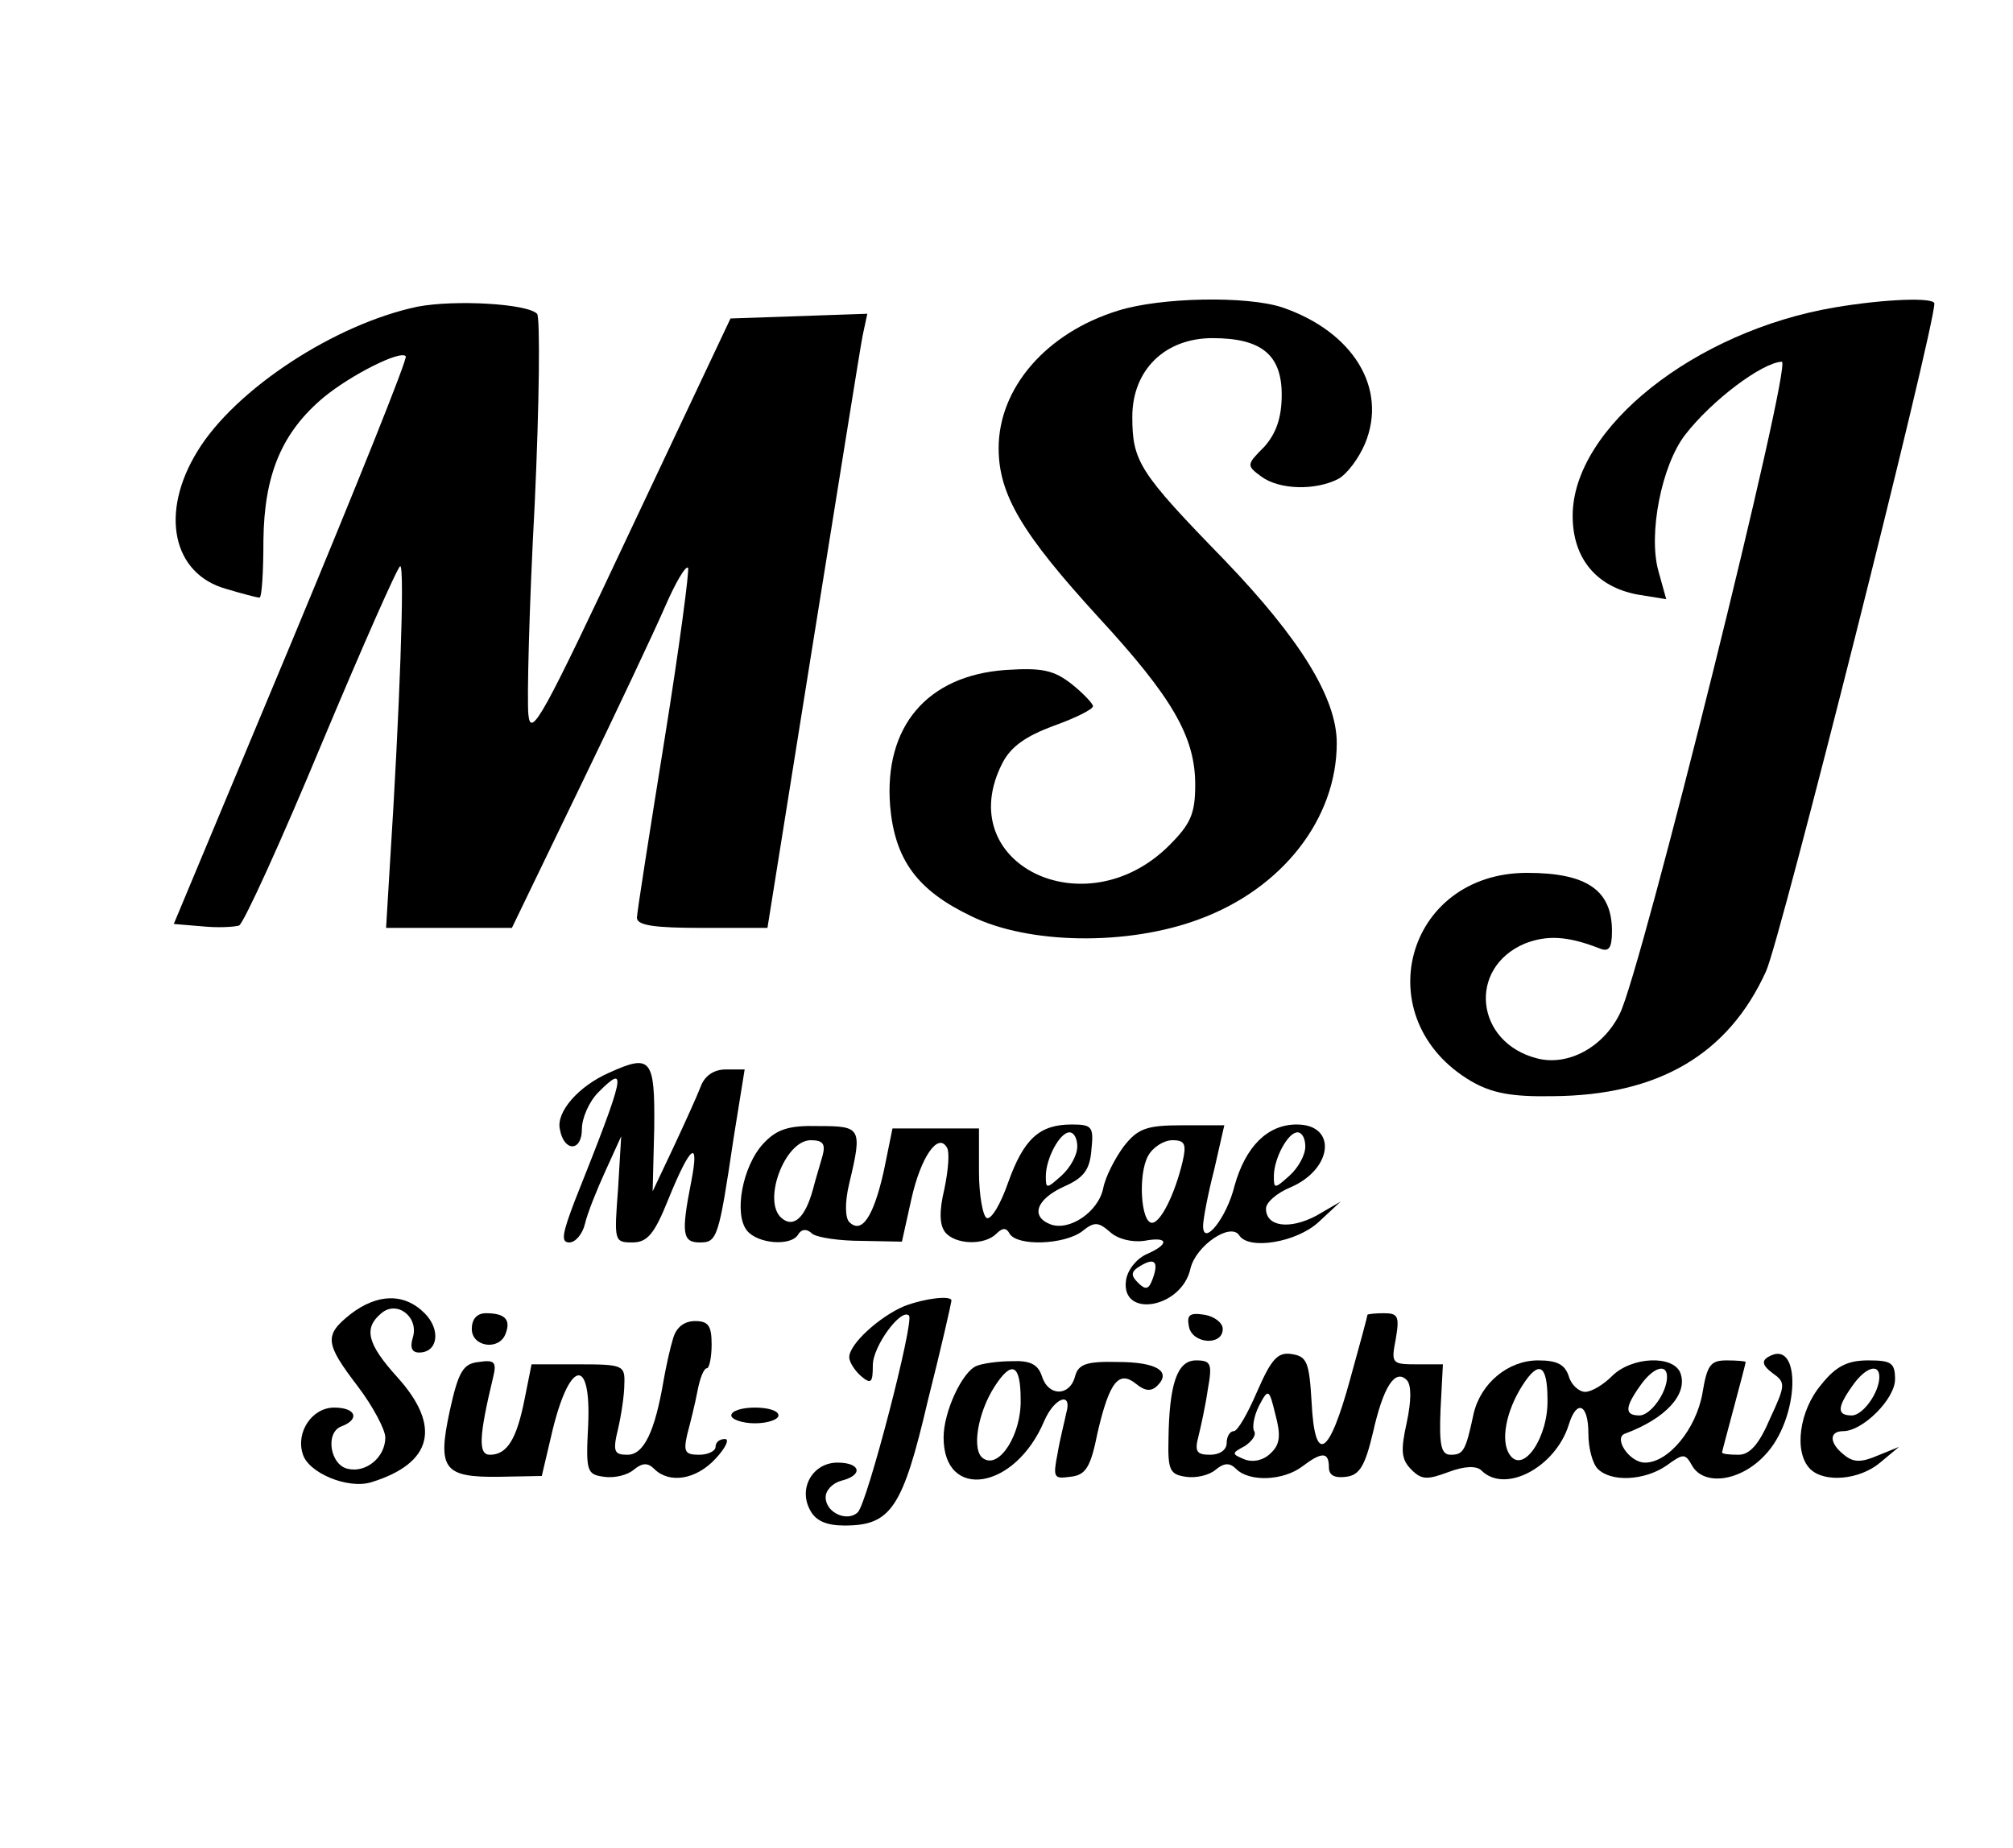
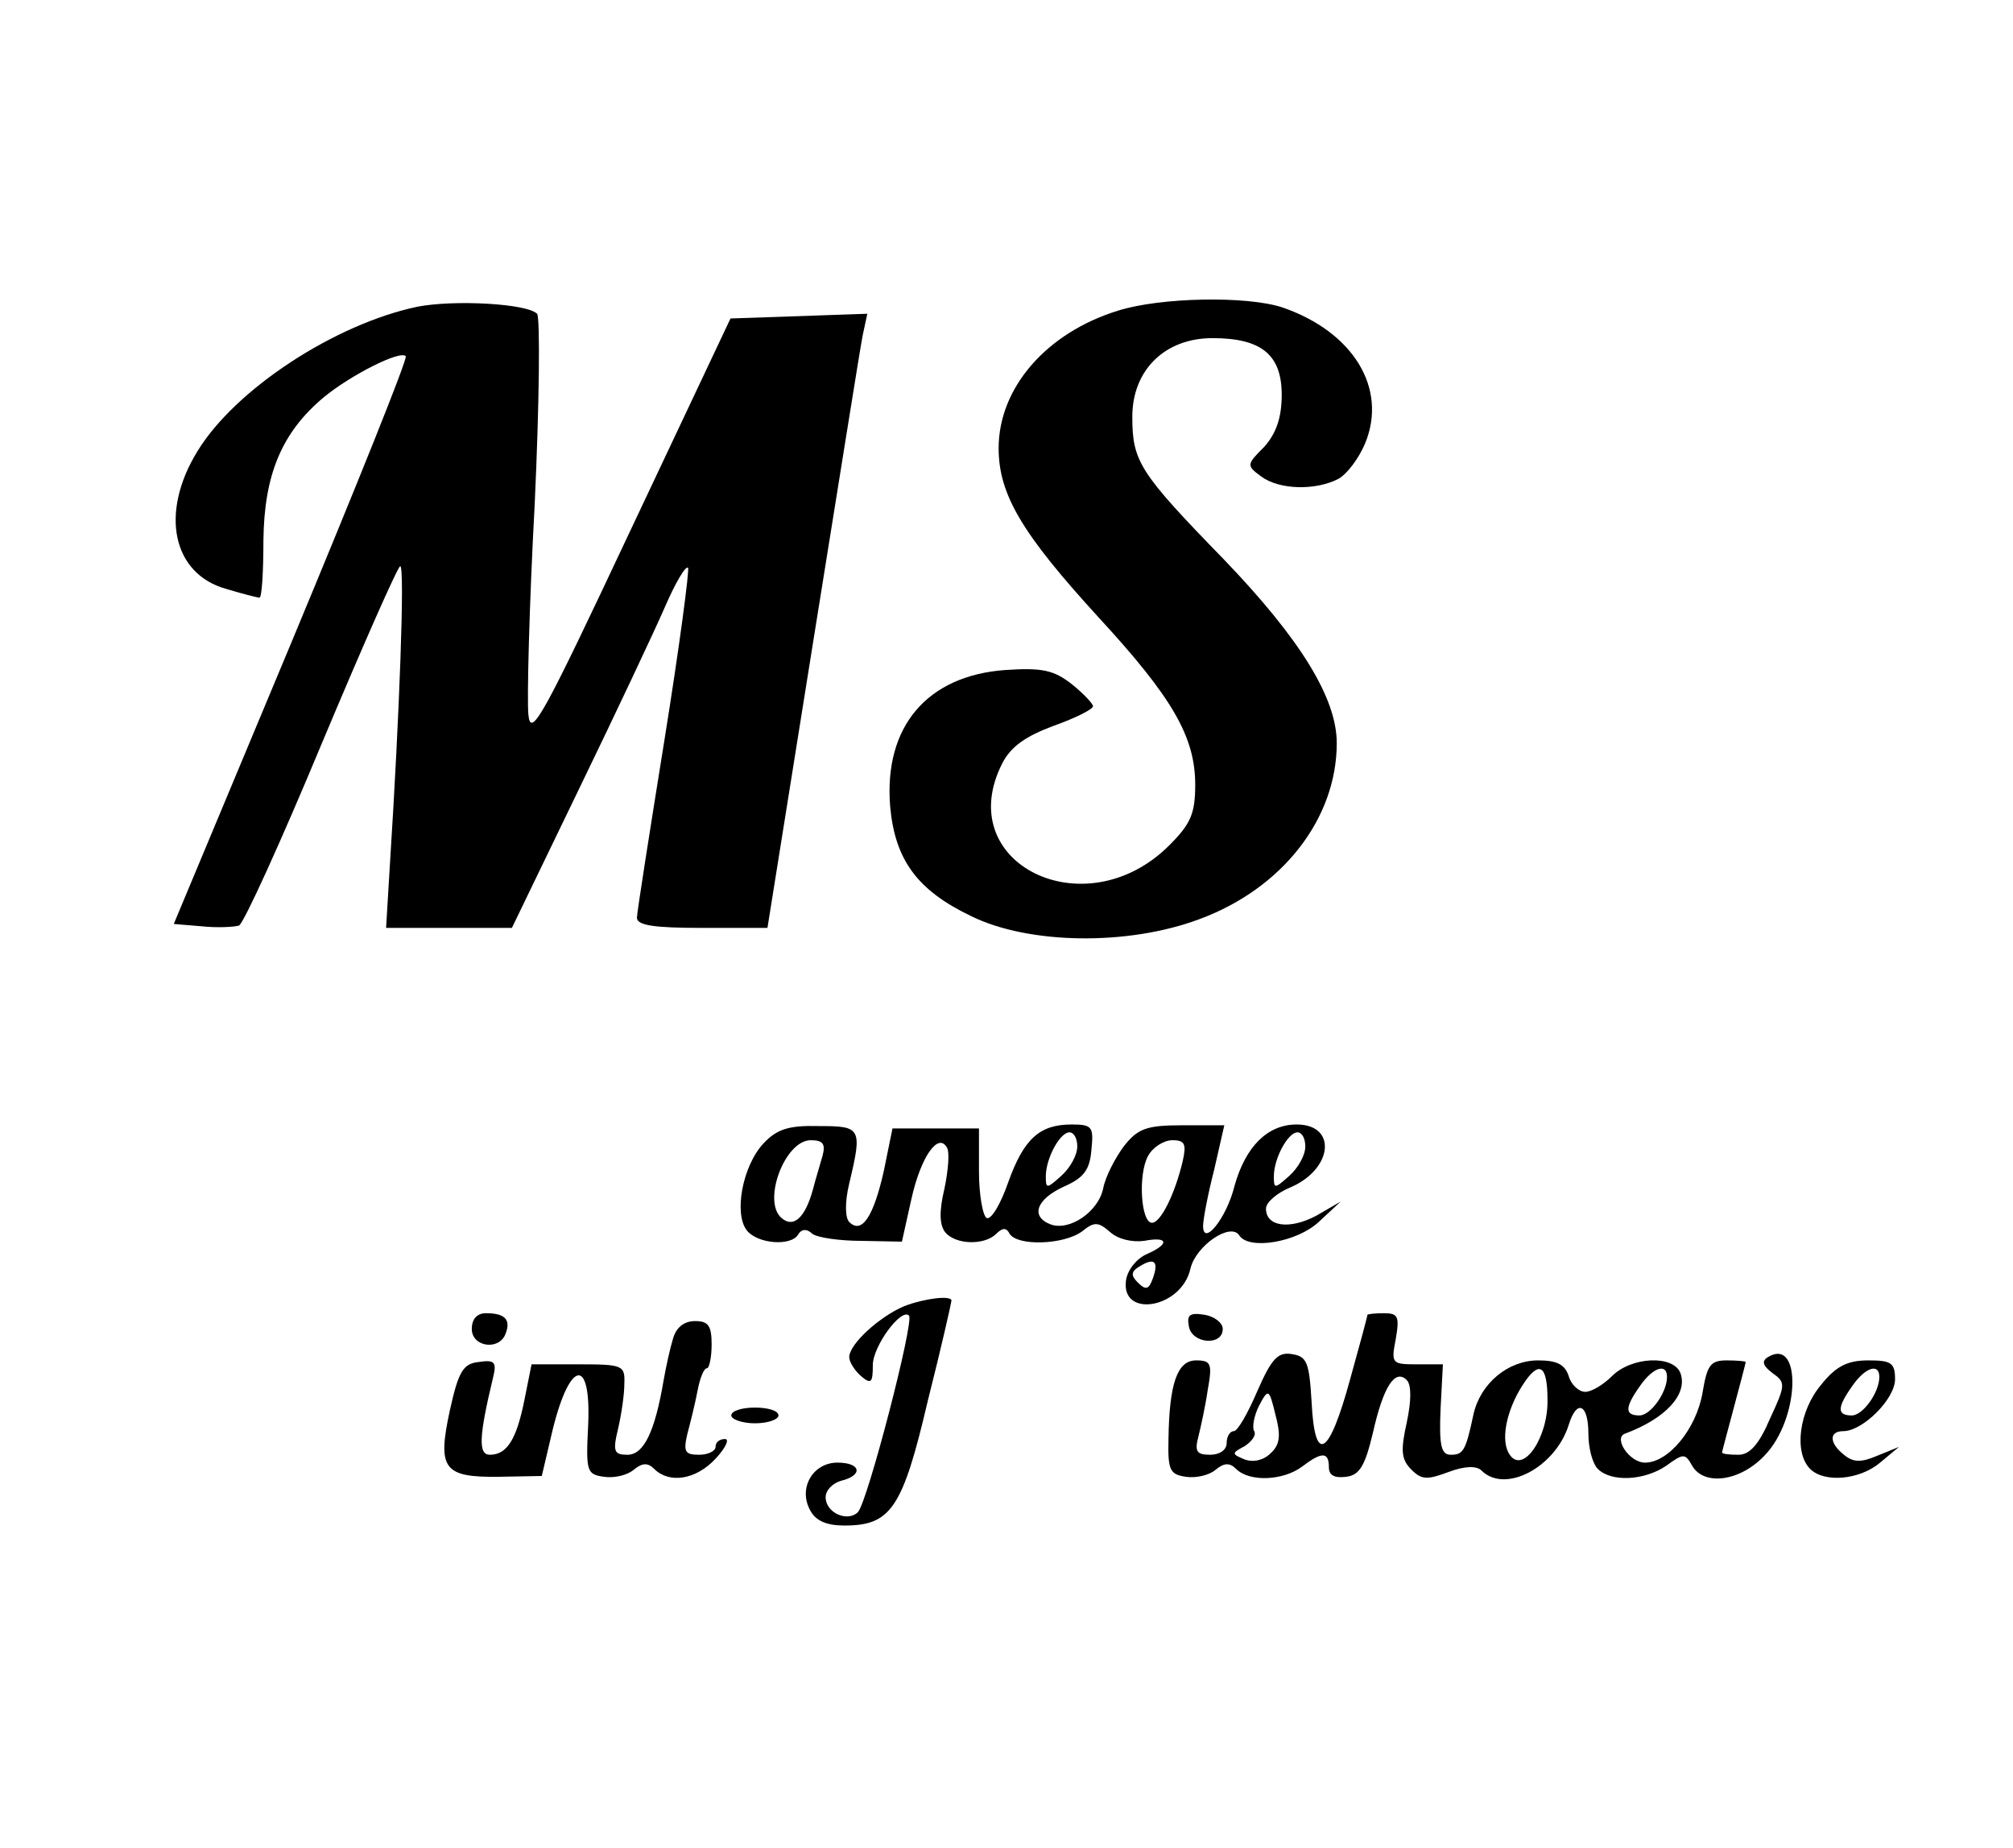
<svg xmlns="http://www.w3.org/2000/svg" version="1.0" width="256pt" height="235pt" viewBox="0 0 256 235" preserveAspectRatio="xMidYMid meet">
  <g transform="translate(0,235) scale(0.1,-0.1)" fill="#000000" stroke="none">
    <path d="M531 1960 c-105 -22 -232 -105 -280 -184 -48 -78 -32 -156 37 -175 20 -6 39 -11 42 -11 3 0 5 33 5 73 1 83 23 137 77 182 34 28 97 60 104 52 3 -2 -63 -166 -145 -363 l-150 -359 36 -3 c19 -2 40 -1 47 1 6 3 53 106 105 231 52 124 97 226 100 226 6 0 -1 -190 -13 -377 l-5 -83 80 0 80 0 86 178 c47 97 96 201 109 231 13 30 26 52 29 49 2 -2 -11 -101 -30 -219 -19 -118 -35 -220 -35 -226 0 -10 23 -13 83 -13 l83 0 58 363 c32 199 60 375 63 390 l6 28 -87 -3 -87 -3 -127 -269 c-111 -236 -127 -266 -130 -235 -2 18 1 139 8 268 6 129 7 238 3 242 -13 13 -105 18 -152 9z" />
    <path d="M1422 1955 c-91 -28 -152 -98 -152 -175 0 -59 30 -109 127 -215 94 -102 123 -152 123 -213 0 -37 -6 -50 -33 -77 -107 -107 -278 -23 -212 105 11 21 30 34 65 47 28 10 50 21 50 25 0 3 -12 16 -27 28 -23 18 -38 21 -84 18 -100 -7 -155 -72 -147 -173 6 -68 34 -107 103 -140 73 -36 199 -38 290 -4 106 39 175 128 175 224 0 57 -46 132 -143 233 -108 111 -117 125 -117 182 0 59 41 100 102 100 62 0 88 -21 88 -72 0 -29 -7 -49 -22 -66 -23 -23 -23 -24 -4 -38 23 -17 69 -18 98 -3 11 6 26 26 34 45 29 70 -15 142 -105 173 -45 15 -155 13 -209 -4z" />
-     <path d="M2333 1959 c-177 -30 -333 -153 -333 -265 0 -54 30 -90 82 -100 l37 -6 -10 36 c-13 47 4 134 34 173 34 44 98 92 123 93 14 0 -179 -776 -206 -829 -21 -43 -66 -67 -105 -57 -79 20 -89 115 -16 146 28 11 54 10 95 -6 12 -5 16 0 16 22 0 52 -32 74 -108 74 -155 0 -205 -186 -71 -265 26 -15 51 -20 104 -19 134 1 223 53 271 159 18 39 214 817 214 849 0 8 -62 6 -127 -5z" />
-     <path d="M775 986 c-39 -17 -68 -50 -63 -72 5 -29 28 -29 28 0 0 14 9 35 21 47 37 37 35 25 -30 -138 -16 -42 -18 -53 -7 -53 8 0 17 11 20 24 3 13 15 43 26 67 l20 44 -4 -67 c-5 -66 -5 -68 18 -68 19 0 28 10 46 55 28 69 40 78 29 22 -13 -66 -11 -77 11 -77 22 0 24 5 43 133 l14 87 -24 0 c-15 0 -27 -8 -32 -22 -5 -13 -21 -48 -35 -78 l-26 -55 2 80 c1 89 -4 95 -57 71z" />
    <path d="M971 896 c-27 -29 -38 -90 -21 -111 14 -17 56 -20 65 -5 4 7 11 8 18 1 7 -5 35 -9 63 -9 l51 -1 12 54 c12 54 34 85 45 66 4 -5 2 -29 -3 -53 -7 -29 -6 -46 1 -55 13 -16 50 -17 65 -2 8 8 13 8 17 0 10 -16 69 -14 92 3 16 13 21 12 36 -1 10 -9 28 -13 43 -11 31 6 33 -4 3 -17 -13 -6 -24 -20 -26 -33 -7 -49 71 -36 82 15 7 29 51 59 62 42 12 -19 73 -9 101 17 l28 26 -31 -18 c-34 -18 -64 -14 -64 9 0 8 14 20 31 27 54 23 60 80 8 80 -37 0 -65 -28 -79 -78 -10 -41 -40 -78 -40 -51 0 8 6 40 14 71 l13 57 -53 0 c-46 0 -57 -4 -75 -27 -11 -15 -23 -38 -26 -53 -6 -30 -43 -55 -67 -46 -26 10 -18 32 17 48 25 11 33 21 35 47 3 29 1 32 -25 32 -41 0 -61 -18 -81 -74 -9 -26 -21 -47 -27 -45 -5 2 -10 29 -10 59 l0 55 -55 0 -55 0 -11 -54 c-13 -58 -28 -81 -44 -65 -5 5 -6 24 0 49 17 71 15 73 -39 73 -38 1 -53 -4 -70 -22z m399 -4 c0 -11 -9 -27 -20 -37 -19 -17 -20 -17 -20 -1 0 23 18 56 30 56 6 0 10 -8 10 -18z m290 0 c0 -11 -9 -27 -20 -37 -19 -17 -20 -17 -20 -1 0 23 18 56 30 56 6 0 10 -8 10 -18z m-614 -12 c-3 -11 -9 -30 -12 -42 -10 -37 -25 -50 -40 -37 -25 21 4 99 37 99 16 0 19 -5 15 -20z m458 -7 c-10 -42 -28 -78 -39 -78 -14 0 -18 61 -5 85 6 11 20 20 31 20 16 0 18 -5 13 -27z m-38 -149 c-5 -14 -9 -15 -19 -5 -9 9 -9 14 3 21 18 11 24 6 16 -16z" />
-     <path d="M446 679 c-34 -27 -33 -37 9 -92 19 -25 35 -55 35 -65 0 -25 -24 -45 -47 -40 -23 4 -30 46 -9 54 24 9 19 24 -9 24 -28 0 -49 -31 -40 -59 7 -24 57 -45 87 -36 78 24 90 71 33 134 -38 42 -43 62 -20 81 20 17 48 -5 40 -31 -4 -13 -1 -19 8 -19 24 0 28 29 7 50 -26 26 -60 25 -94 -1z" />
    <path d="M1150 689 c-31 -13 -70 -48 -70 -65 0 -6 7 -17 15 -24 13 -11 15 -8 15 14 0 24 36 73 46 63 7 -7 -53 -238 -65 -250 -13 -13 -41 -1 -41 19 0 9 9 18 20 21 28 7 25 23 -5 23 -31 0 -50 -32 -35 -60 7 -14 21 -20 44 -20 59 0 74 22 106 159 17 67 30 125 30 127 0 7 -34 3 -60 -7z" />
    <path d="M600 660 c0 -23 35 -28 43 -6 7 18 -1 26 -25 26 -11 0 -18 -7 -18 -20z" />
    <path d="M1512 663 c4 -22 43 -25 43 -3 0 8 -11 16 -23 18 -19 3 -23 0 -20 -15z" />
    <path d="M1739 678 c0 -2 -10 -39 -22 -82 -27 -99 -45 -109 -49 -29 -3 51 -6 58 -25 61 -18 3 -26 -6 -44 -47 -12 -28 -25 -51 -30 -51 -5 0 -9 -7 -9 -15 0 -9 -9 -15 -21 -15 -17 0 -20 4 -15 23 3 12 9 39 12 60 6 33 4 37 -15 37 -24 0 -34 -30 -35 -100 -1 -40 2 -45 22 -48 13 -2 30 2 38 9 11 9 18 9 26 1 17 -17 60 -15 84 3 25 19 34 19 34 -1 0 -10 7 -14 22 -12 17 2 24 14 34 56 13 58 28 82 43 67 6 -6 6 -26 0 -54 -8 -36 -7 -47 6 -60 13 -13 20 -13 47 -3 21 8 36 8 42 2 30 -30 94 4 111 58 10 33 25 27 25 -11 0 -18 5 -38 12 -45 17 -17 59 -15 87 4 22 16 24 16 33 0 15 -26 61 -20 92 13 45 46 48 152 4 125 -8 -5 -6 -11 6 -20 17 -12 17 -15 -3 -58 -14 -33 -26 -46 -40 -46 -12 0 -21 1 -21 3 0 1 7 27 15 57 8 30 15 56 15 58 0 1 -11 2 -24 2 -21 0 -25 -6 -31 -42 -8 -45 -43 -88 -73 -88 -20 0 -41 32 -25 37 51 19 80 50 70 77 -9 23 -62 21 -87 -4 -11 -11 -26 -20 -34 -20 -8 0 -18 9 -21 20 -5 15 -15 20 -39 20 -38 0 -73 -29 -82 -68 -10 -47 -13 -52 -29 -52 -12 0 -15 11 -13 58 l3 57 -33 0 c-32 0 -33 1 -27 32 5 29 3 33 -15 33 -11 0 -20 -1 -21 -2z m229 -108 c1 -48 -31 -95 -48 -70 -12 17 -5 55 16 88 21 33 32 27 32 -18z m152 29 c0 -20 -21 -49 -35 -49 -19 0 -19 10 1 38 16 23 34 29 34 11z m-504 -97 c-9 -9 -22 -12 -33 -8 -17 7 -17 8 0 17 9 6 15 14 12 19 -3 5 0 20 6 32 12 23 13 22 21 -11 7 -26 6 -38 -6 -49z" />
    <path d="M856 648 c-4 -13 -9 -36 -12 -53 -11 -65 -25 -95 -46 -95 -17 0 -19 4 -12 33 4 17 8 43 8 57 1 24 -2 25 -59 25 l-59 0 -9 -45 c-10 -50 -22 -70 -44 -70 -15 0 -14 23 4 98 5 20 2 23 -18 20 -20 -2 -26 -12 -37 -62 -16 -74 -8 -85 63 -84 l54 1 12 51 c22 96 51 104 47 14 -3 -59 -2 -63 20 -66 13 -2 30 2 38 9 11 9 18 9 26 1 19 -19 53 -14 78 13 13 14 18 25 12 25 -7 0 -12 -4 -12 -10 0 -5 -9 -10 -21 -10 -18 0 -20 4 -15 26 4 15 10 39 13 55 3 16 8 29 12 29 3 0 6 14 6 30 0 24 -4 30 -21 30 -14 0 -24 -8 -28 -22z" />
-     <path d="M1242 613 c-18 -7 -42 -58 -42 -91 0 -81 91 -67 128 21 13 30 36 38 28 10 -2 -10 -8 -33 -11 -51 -6 -31 -5 -33 16 -30 20 2 26 12 35 57 15 64 27 79 49 61 11 -9 19 -10 27 -2 18 18 -1 30 -51 30 -40 1 -50 -3 -54 -19 -7 -25 -34 -25 -42 1 -5 15 -15 20 -38 19 -18 0 -38 -3 -45 -6z m56 -43 c1 -44 -27 -88 -47 -75 -16 9 -8 58 14 92 22 34 33 28 33 -17z" />
    <path d="M2316 589 c-28 -33 -35 -86 -14 -107 18 -18 63 -14 89 8 l24 20 -27 -11 c-21 -9 -31 -9 -43 1 -19 15 -19 30 -1 30 25 0 66 41 66 66 0 21 -5 24 -34 24 -26 0 -41 -7 -60 -31z m74 10 c0 -20 -21 -49 -35 -49 -19 0 -19 10 1 38 16 23 34 29 34 11z" />
    <path d="M930 550 c0 -5 14 -10 30 -10 17 0 30 5 30 10 0 6 -13 10 -30 10 -16 0 -30 -4 -30 -10z" />
  </g>
</svg>